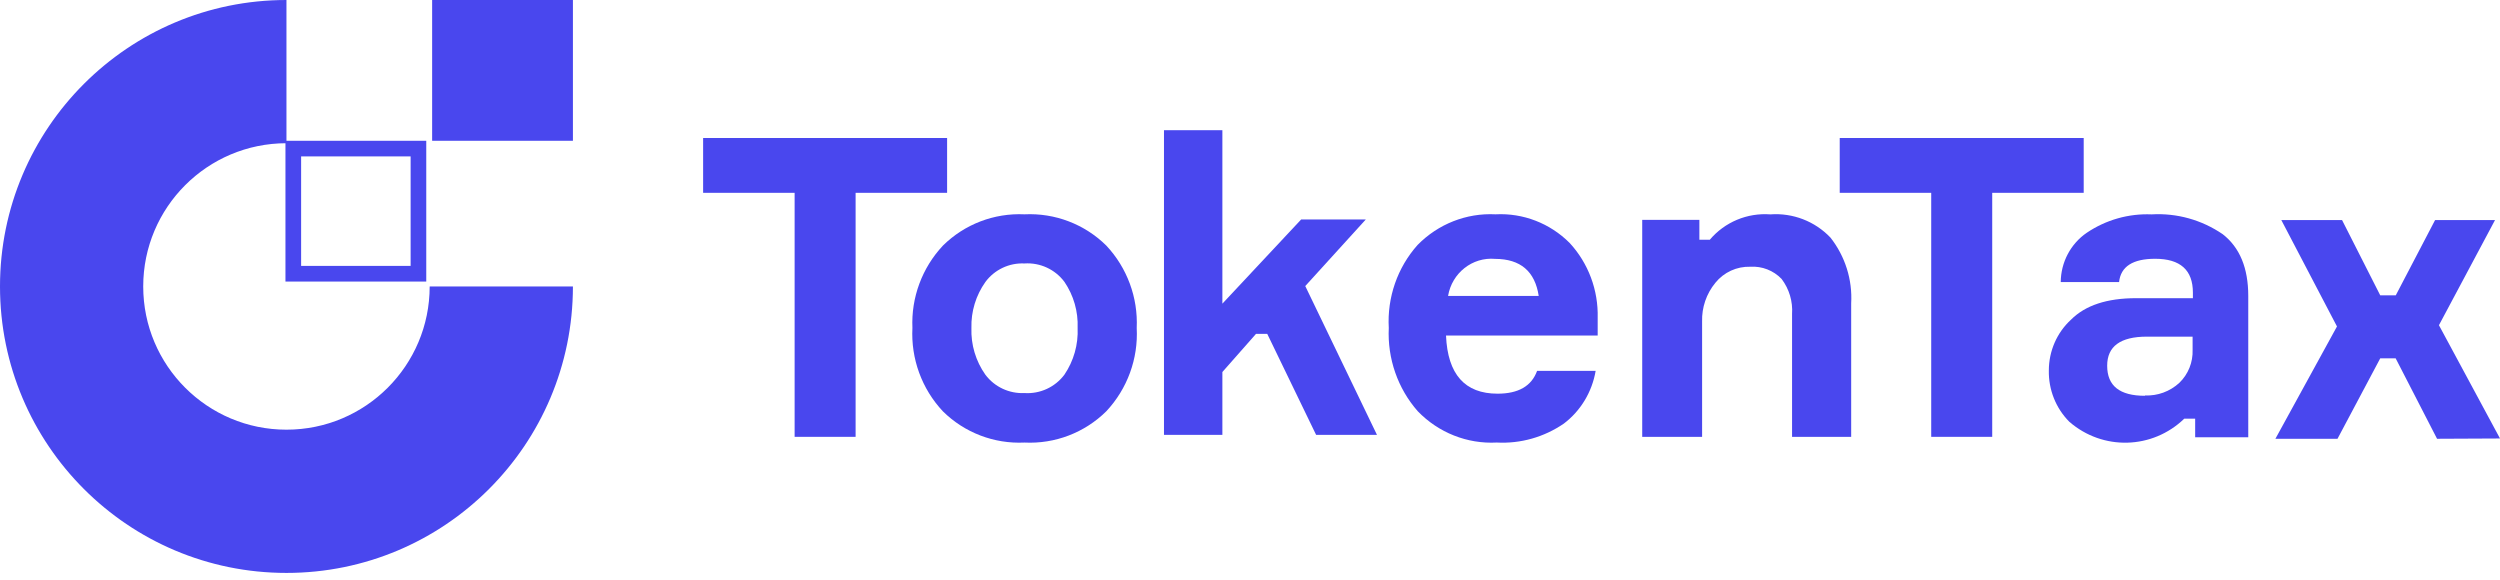
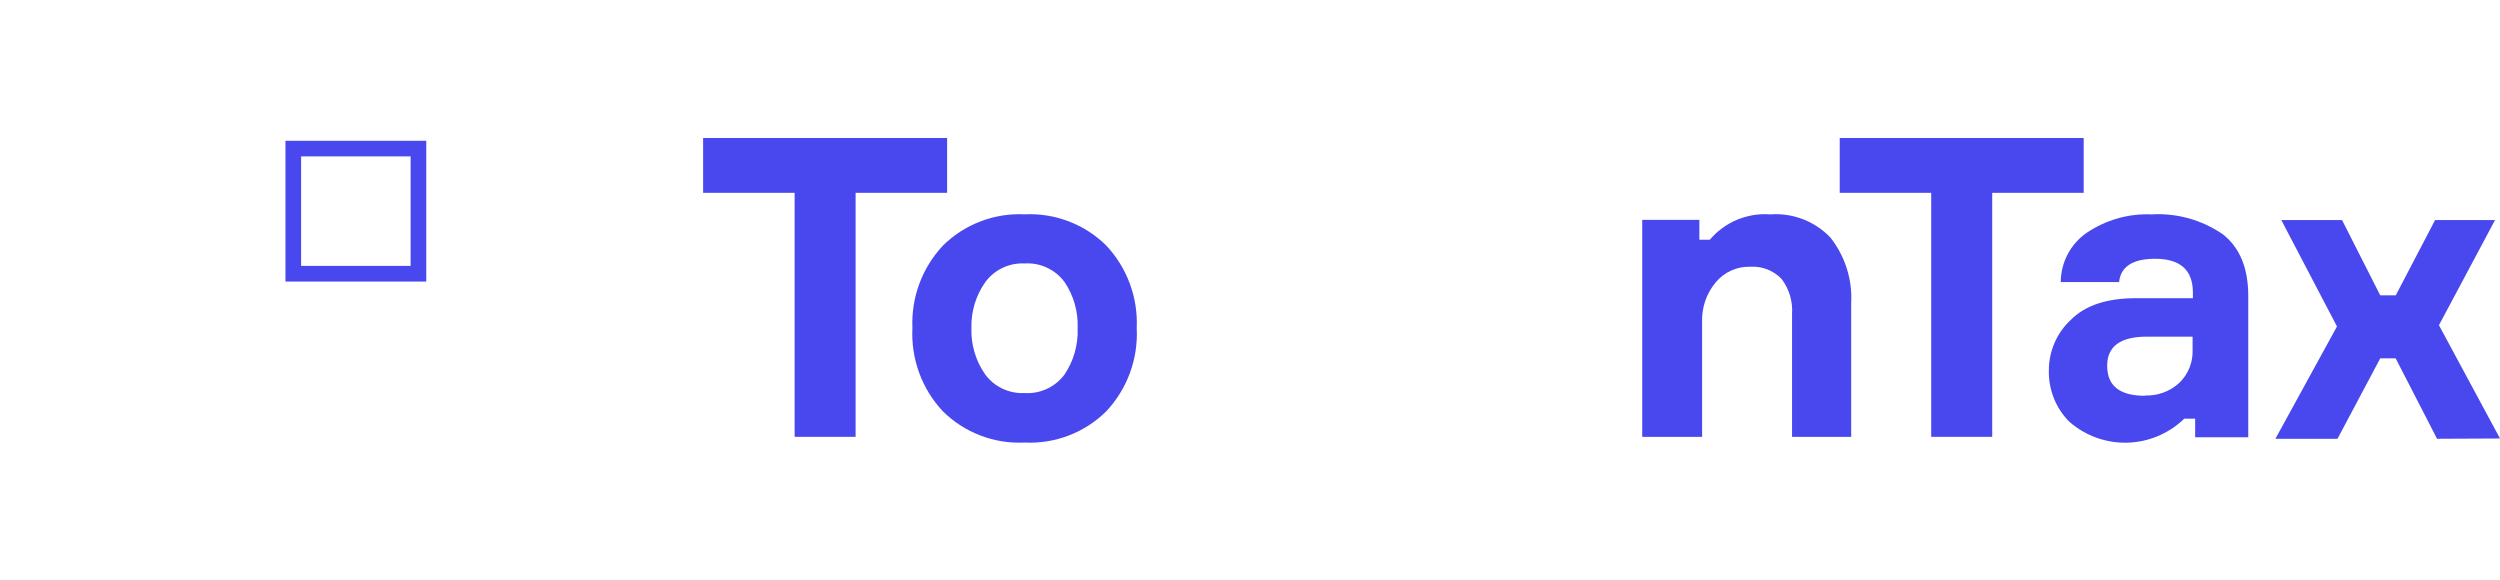
<svg xmlns="http://www.w3.org/2000/svg" width="125" height="29" viewBox="0 0 125 29" fill="none">
-   <path d="M14.323 21.484C10.368 21.484 7.161 18.278 7.161 14.323C7.161 10.368 10.368 7.161 14.323 7.161V0C6.413 0 0 6.413 0 14.323C0 22.233 6.413 28.646 14.323 28.646C22.233 28.646 28.646 22.233 28.646 14.323H21.484C21.484 18.278 18.278 21.484 14.323 21.484Z" fill="#4947EE" />
-   <rect x="21.607" width="7.039" height="7.039" fill="#4947EE" />
  <path fill-rule="evenodd" clip-rule="evenodd" d="M14.273 7.039H21.313V14.078H14.273V7.039ZM20.531 13.295V7.82H15.056V13.295H20.531Z" fill="#4947EE" />
  <path d="M47.355 6.9V9.641H42.78V21.842H39.731V9.641H35.156V6.9H47.355Z" fill="#4947EE" />
  <path fill-rule="evenodd" clip-rule="evenodd" d="M55.314 12.278C54.23 11.207 52.746 10.641 51.223 10.716C49.706 10.645 48.228 11.212 47.148 12.278C46.105 13.39 45.554 14.876 45.621 16.398C45.541 17.936 46.09 19.441 47.143 20.565C48.224 21.634 49.704 22.201 51.223 22.128C52.746 22.204 54.23 21.637 55.314 20.565C56.367 19.441 56.917 17.936 56.836 16.398C56.905 14.876 56.356 13.39 55.314 12.278ZM53.219 18.736C52.751 19.359 52.001 19.704 51.223 19.653C50.46 19.689 49.728 19.346 49.269 18.736C48.787 18.054 48.542 17.232 48.571 16.398C48.549 15.576 48.794 14.77 49.269 14.1C49.724 13.484 50.458 13.136 51.223 13.173C52.001 13.121 52.752 13.466 53.219 14.09C53.682 14.768 53.914 15.577 53.881 16.398C53.918 17.228 53.686 18.048 53.219 18.736Z" fill="#4947EE" />
-   <path d="M68.849 21.744H65.806L63.363 16.695H62.799L61.119 18.601V21.744H58.199V6.51H61.119V15.183L65.058 10.973H68.29L65.263 14.303L68.849 21.744Z" fill="#4947EE" />
-   <path fill-rule="evenodd" clip-rule="evenodd" d="M79.884 16.778V15.893C79.92 14.504 79.416 13.158 78.483 12.148C77.498 11.162 76.153 10.643 74.776 10.716C73.325 10.642 71.91 11.198 70.88 12.247C69.872 13.375 69.352 14.872 69.439 16.398C69.366 17.928 69.888 19.426 70.89 20.564C71.928 21.636 73.364 22.205 74.837 22.127C76.027 22.191 77.204 21.858 78.193 21.179C79.034 20.542 79.603 19.598 79.782 18.544H76.854C76.579 19.304 75.92 19.684 74.878 19.684C73.242 19.684 72.382 18.716 72.301 16.778H79.884ZM72.403 14.798C72.597 13.649 73.62 12.843 74.756 12.944C76.022 12.947 76.749 13.566 76.936 14.798H72.403Z" fill="#4947EE" />
  <path d="M92.559 21.842H89.603V15.699C89.646 15.071 89.46 14.449 89.08 13.947C88.673 13.523 88.1 13.3 87.513 13.337C86.838 13.317 86.192 13.614 85.768 14.14C85.32 14.685 85.084 15.374 85.105 16.08V21.842H82.111V10.995H84.969V11.986H85.491C86.237 11.104 87.362 10.633 88.516 10.719C89.643 10.637 90.748 11.063 91.525 11.882C92.259 12.817 92.627 13.986 92.559 15.172V21.842Z" fill="#4947EE" />
  <path d="M104.185 6.9V9.641H99.611V21.842H96.561V9.641H91.986V6.9H104.185Z" fill="#4947EE" />
  <path fill-rule="evenodd" clip-rule="evenodd" d="M109.758 20.933V21.863H112.413V14.799C112.413 13.402 111.988 12.373 111.137 11.711C110.089 10.993 108.839 10.645 107.579 10.719C106.431 10.671 105.297 10.992 104.339 11.638C103.531 12.19 103.044 13.113 103.037 14.104H105.954C106.036 13.326 106.641 12.939 107.758 12.939C109.016 12.939 109.645 13.503 109.645 14.632V14.909H106.805C105.354 14.909 104.267 15.264 103.549 15.985C102.845 16.632 102.443 17.553 102.442 18.519C102.422 19.483 102.793 20.413 103.467 21.089C105.141 22.541 107.619 22.474 109.214 20.933H109.758ZM108.968 19.141C108.498 19.574 107.879 19.801 107.246 19.773V19.789C105.985 19.789 105.359 19.293 105.359 18.29C105.356 17.318 106.019 16.832 107.348 16.832H109.63V17.49C109.653 18.112 109.412 18.713 108.968 19.141Z" fill="#4947EE" />
  <path d="M121.853 21.939L119.783 17.917H119.012L116.875 21.939H113.77L116.849 16.323L114.065 11.002H117.102L119.012 14.767H119.788L121.755 11.002H124.752L121.947 16.26L125 21.924L121.853 21.939Z" fill="#4947EE" />
</svg>